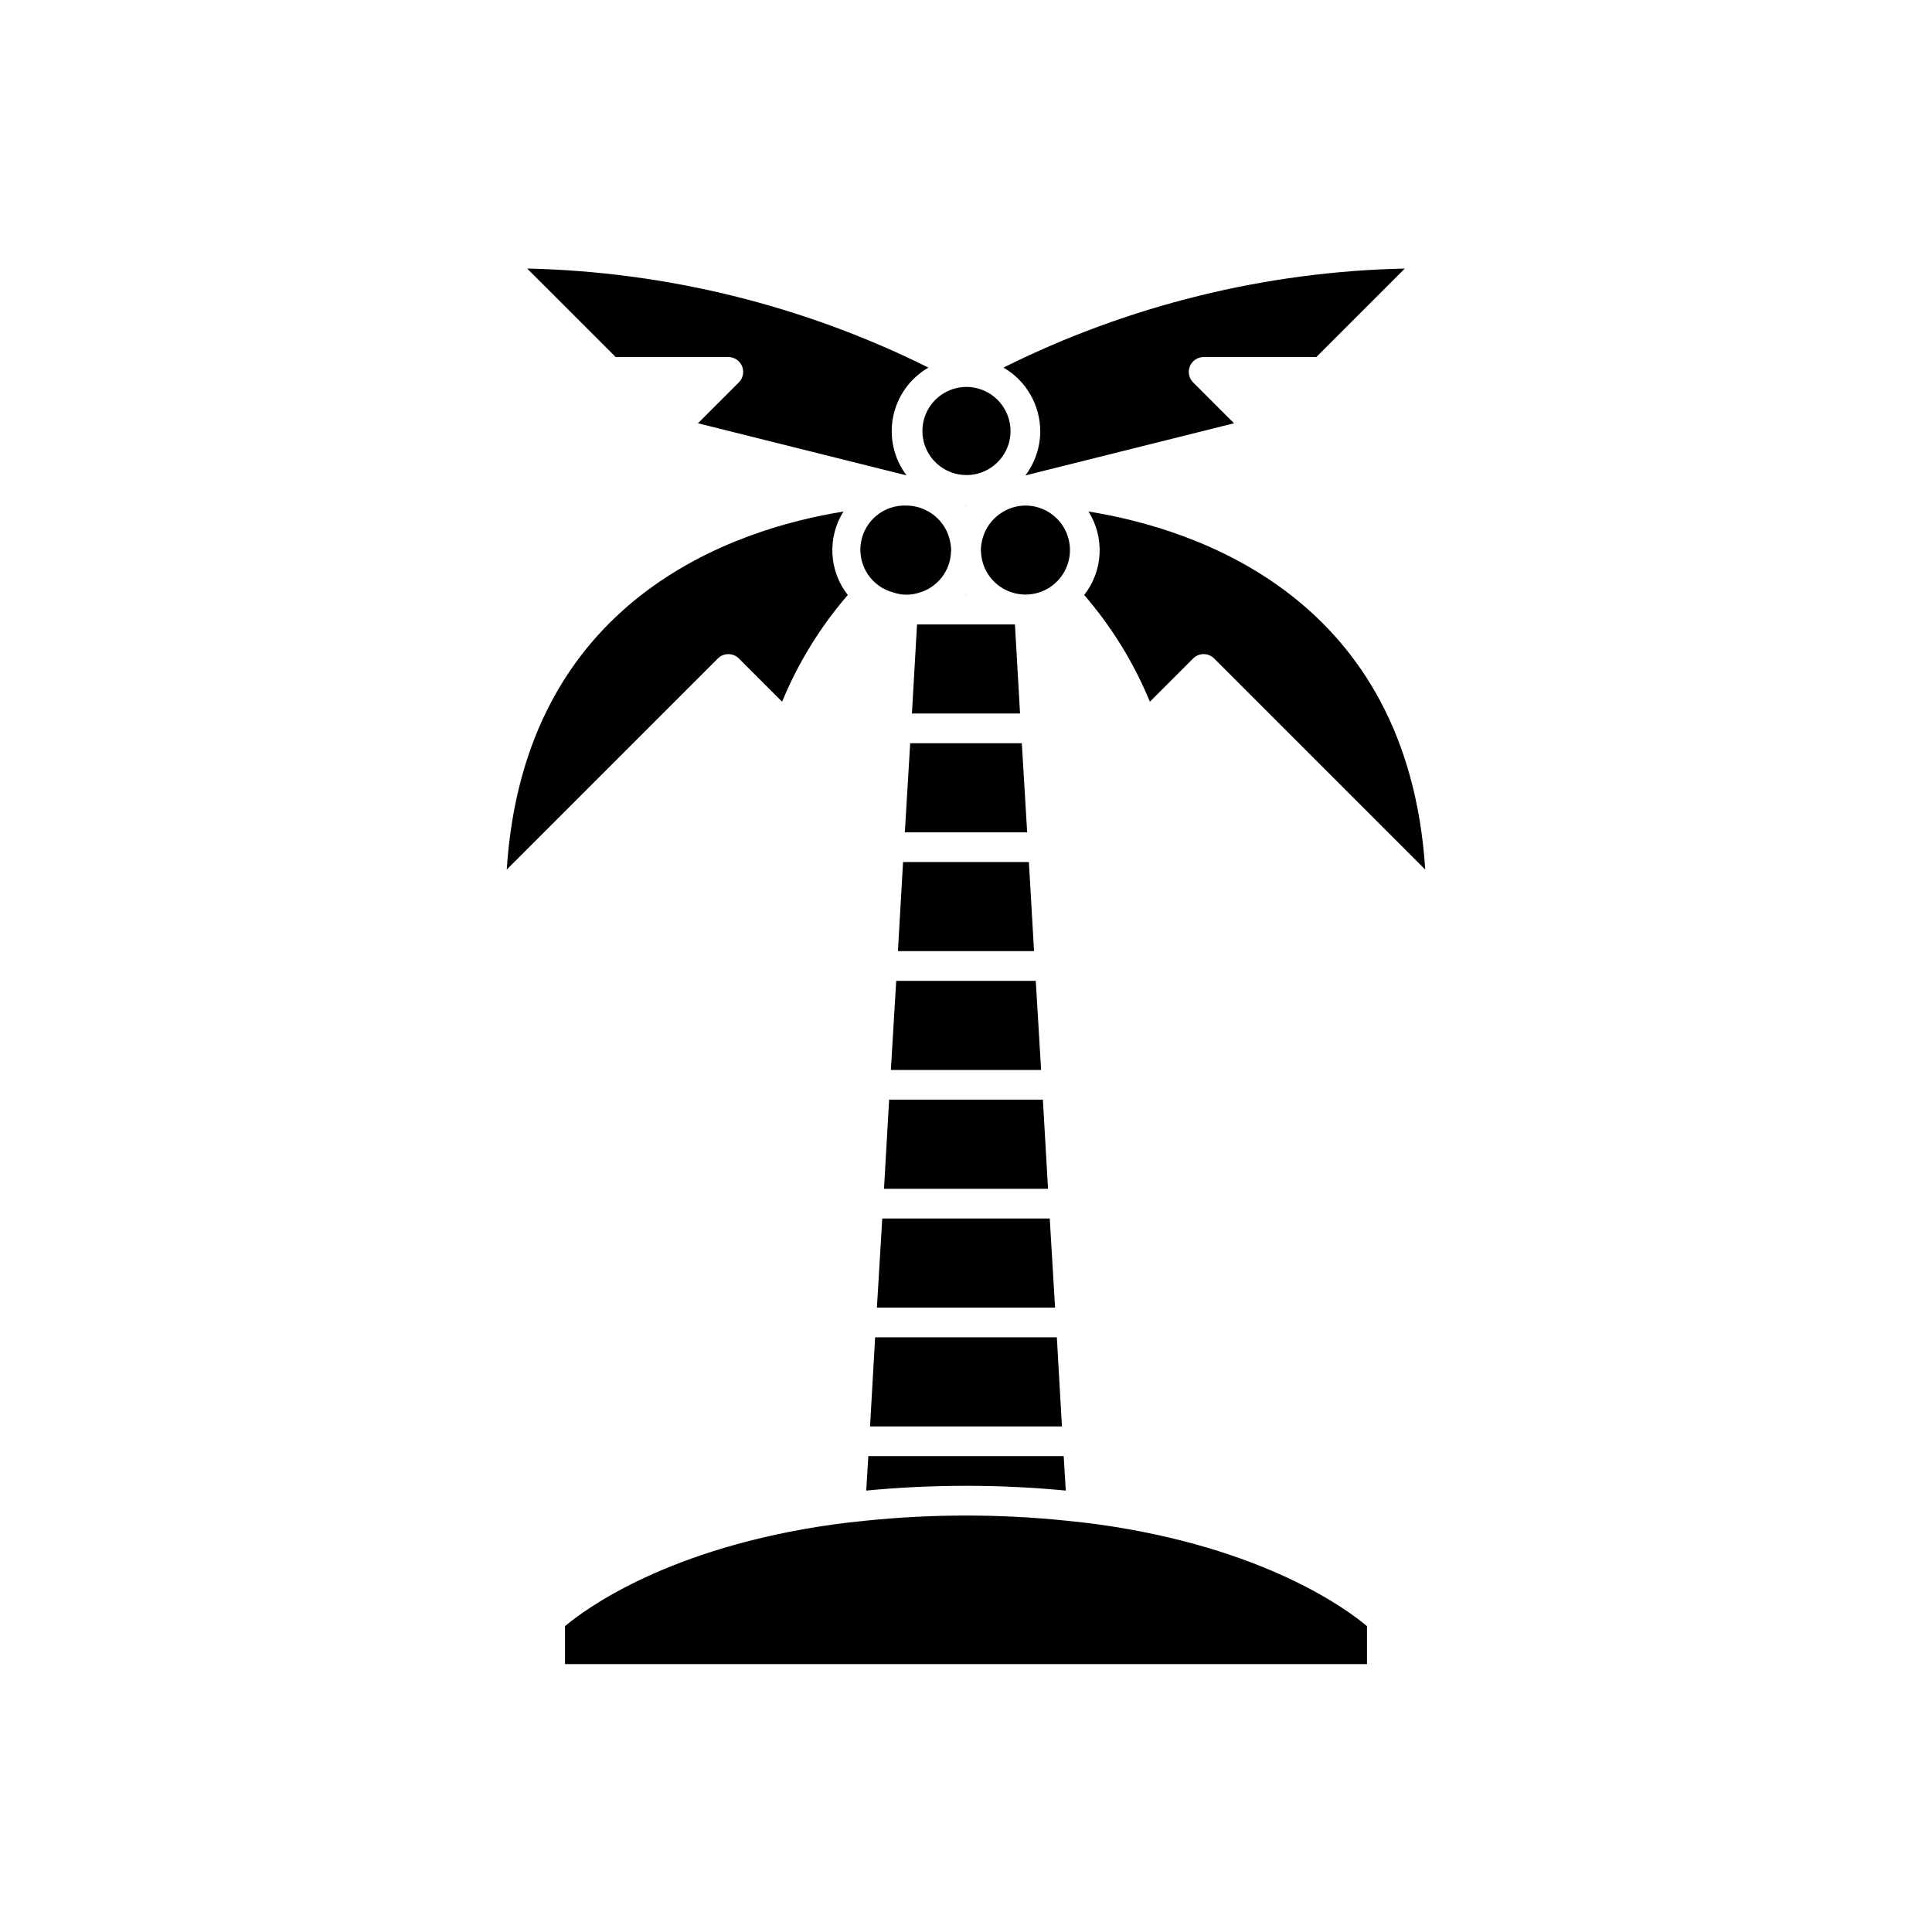
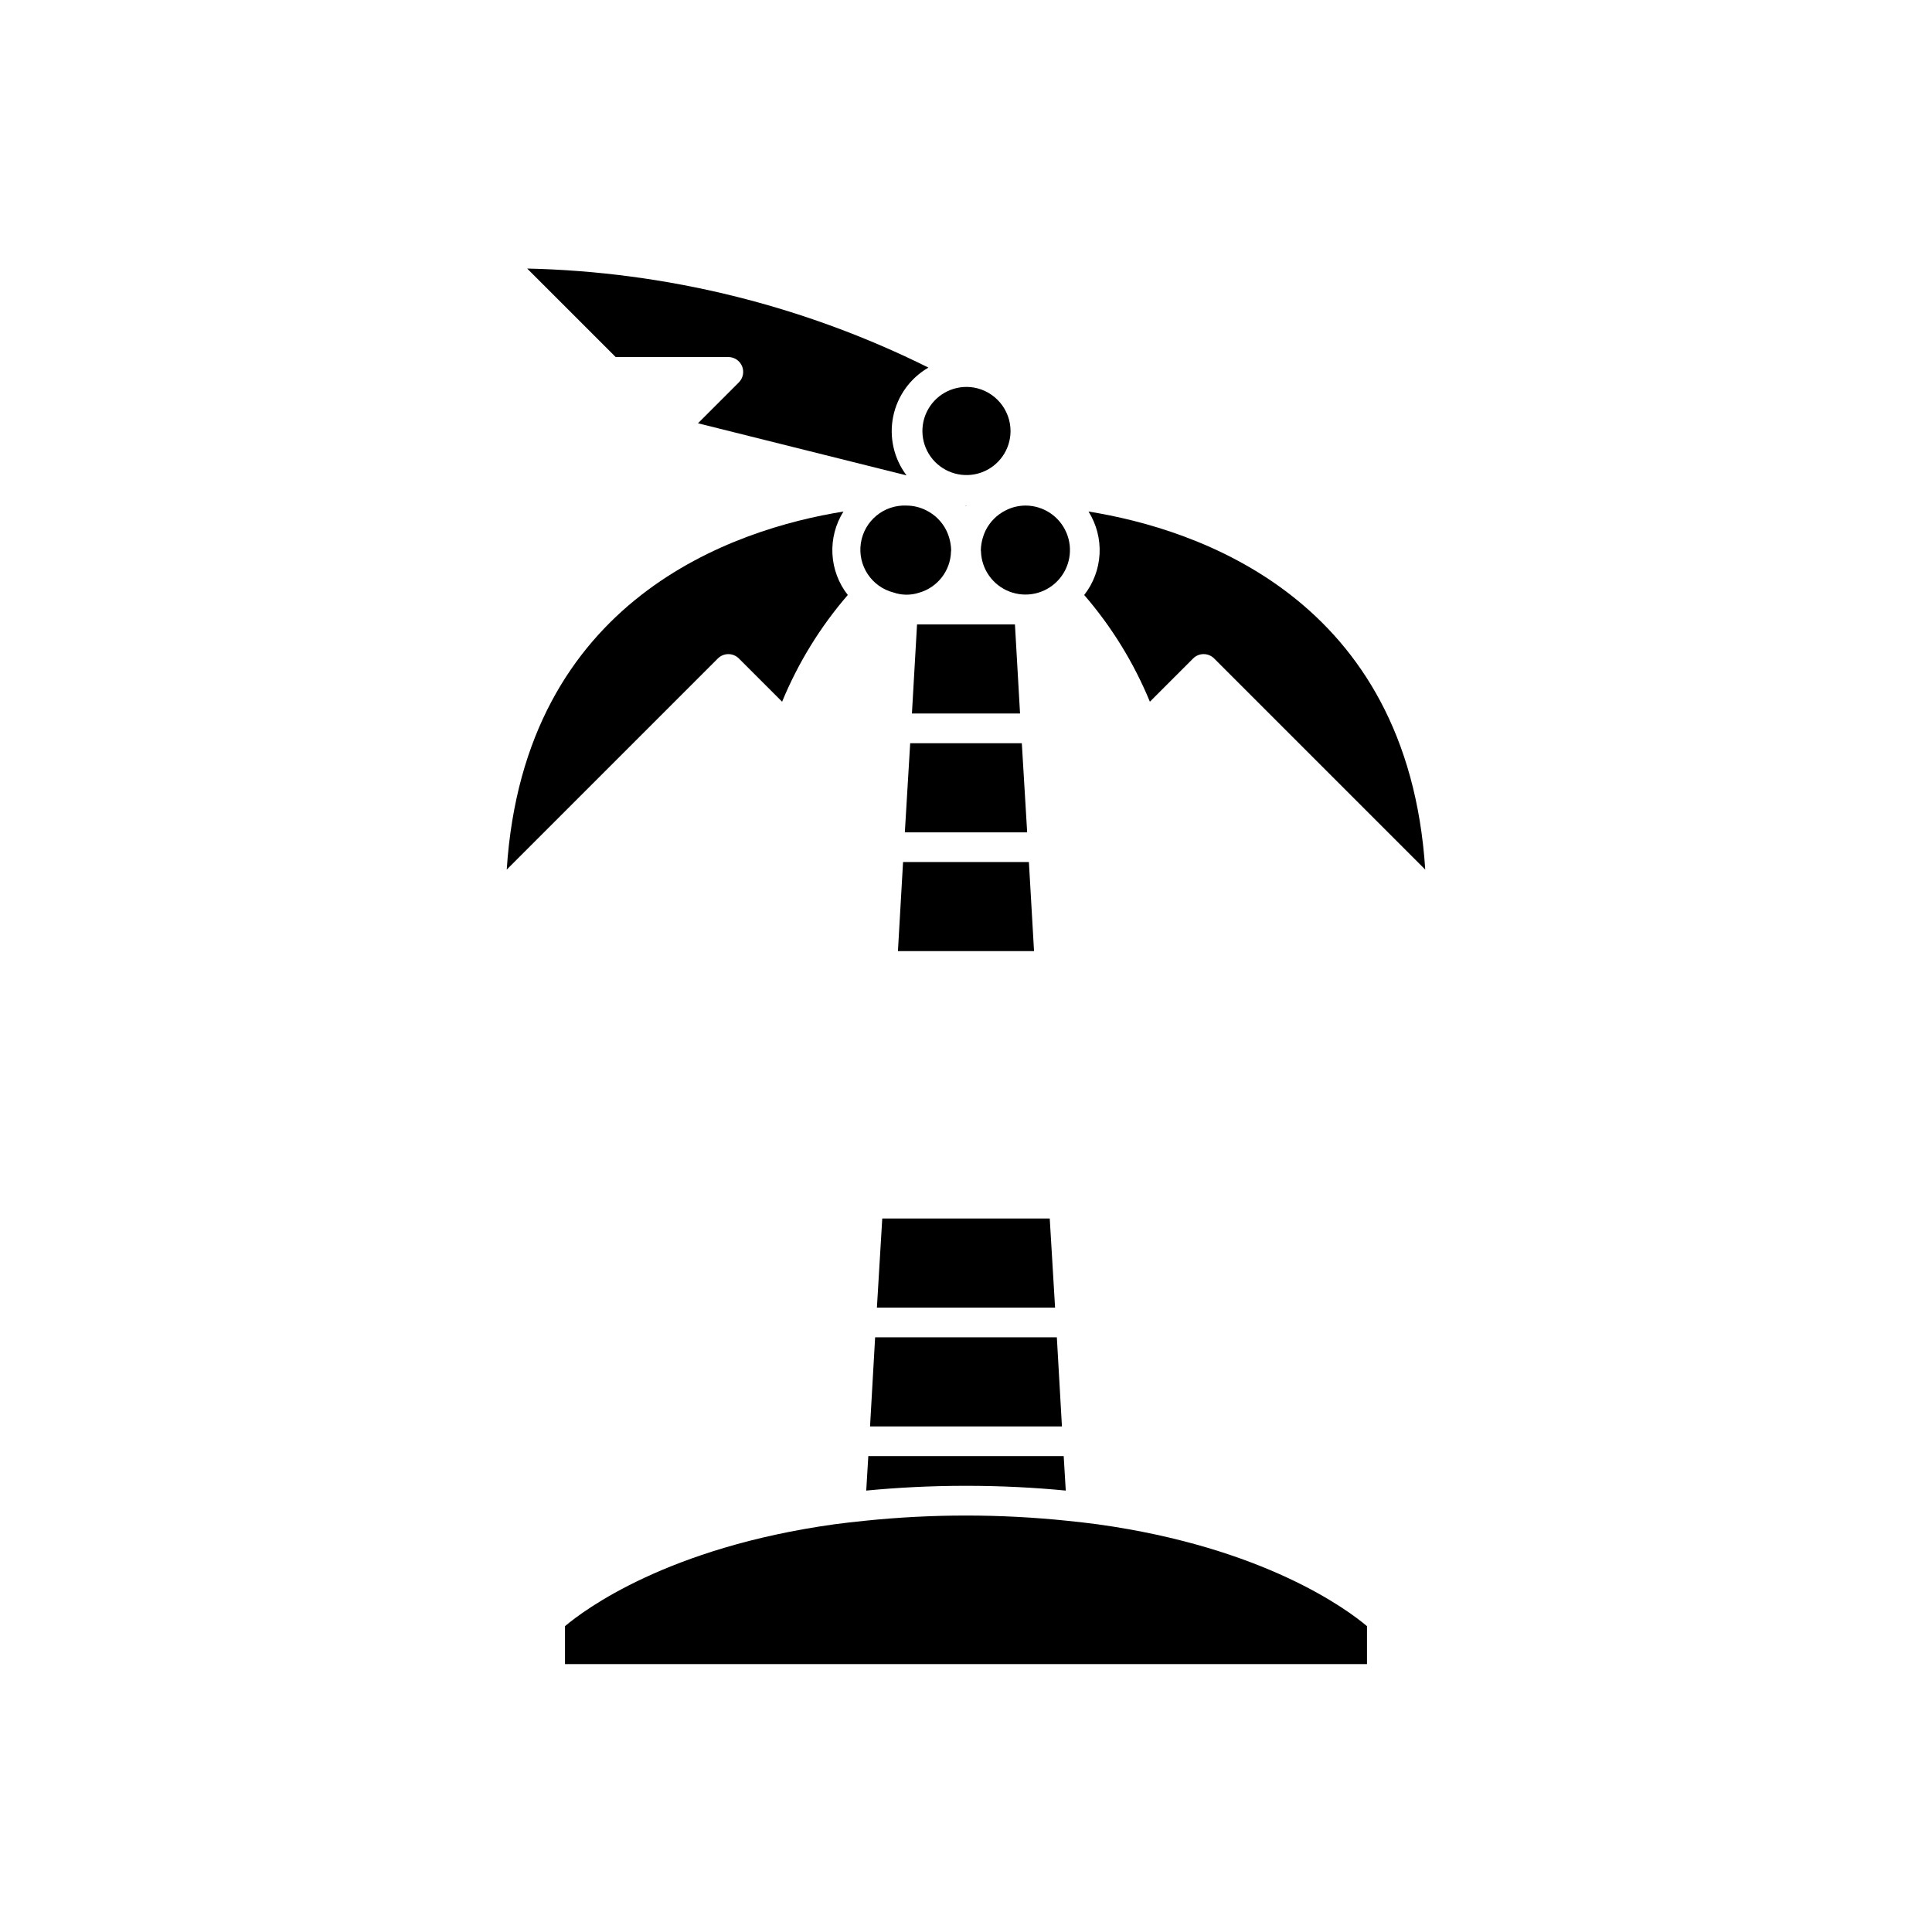
<svg xmlns="http://www.w3.org/2000/svg" fill="#000000" width="800px" height="800px" version="1.1" viewBox="144 144 512 512">
  <g>
    <path d="m394.81 284.6c-1.152-2.328-3.035-4.211-5.363-5.359-1.609-0.816-3.387-1.246-5.191-1.258-5.996-0.273-11.23 4.031-12.121 9.969-0.887 5.938 2.859 11.586 8.676 13.074 2.172 0.746 4.527 0.766 6.711 0.059 4.922-1.383 8.371-5.812 8.504-10.922 0.004-0.125 0.039-0.242 0.039-0.371-0.051-1.797-0.48-3.566-1.254-5.191z" />
    <path d="m400 277.98-0.105-0.012 0.105 0.133 0.105-0.129z" />
-     <path d="m419.68 258.3c-0.012 4.219-1.395 8.32-3.934 11.684l55.277-13.812-10.832-10.832c-1.125-1.125-1.461-2.816-0.852-4.289 0.609-1.469 2.043-2.43 3.637-2.43h29.859l23.453-23.453c-36.953 0.797-73.27 9.758-106.35 26.242 6.016 3.504 9.723 9.934 9.742 16.891z" />
    <path d="m432.47 279.56c2.109 3.359 3.129 7.285 2.926 11.242-0.207 3.957-1.629 7.758-4.074 10.875 7.285 8.43 13.16 17.98 17.406 28.281l11.461-11.461c0.738-0.738 1.738-1.152 2.781-1.152 1.047 0 2.047 0.414 2.785 1.152l55.949 55.949c-4.652-72.016-60.492-90.262-89.234-94.887z" />
    <path d="m415.74 277.98c-1.805 0.012-3.582 0.441-5.191 1.258-2.328 1.148-4.211 3.031-5.359 5.359-0.777 1.625-1.207 3.394-1.258 5.191 0 0.125 0.035 0.242 0.039 0.367v0.004c0.152 4.731 3.125 8.914 7.543 10.617 4.422 1.703 9.43 0.598 12.723-2.809 3.289-3.402 4.227-8.449 2.371-12.805-1.852-4.359-6.129-7.188-10.867-7.184z" />
    <path d="m402.07 246.7c-4.824-0.812-9.648 1.469-12.078 5.715-2.434 4.25-1.957 9.562 1.188 13.312 3.148 3.746 8.301 5.137 12.906 3.481 4.606-1.66 7.688-6.016 7.719-10.91 0.016-5.719-4.098-10.617-9.734-11.598z" />
    <path d="m334.24 318.5c0.738-0.738 1.738-1.152 2.785-1.152 1.043 0 2.043 0.414 2.781 1.152l11.461 11.461c4.246-10.301 10.121-19.852 17.406-28.281-2.441-3.117-3.867-6.918-4.07-10.875-0.207-3.957 0.812-7.883 2.922-11.242-28.738 4.625-84.578 22.871-89.234 94.887z" />
-     <path d="m378.27 459.04h43.469l-1.363-23.617h-40.746z" />
    <path d="m307.16 238.62h29.859c1.59 0 3.027 0.961 3.637 2.43 0.605 1.473 0.27 3.164-0.855 4.289l-10.832 10.832 55.277 13.812v0.004c-3.363-4.449-4.652-10.129-3.543-15.594 1.109-5.465 4.512-10.191 9.344-12.977-33.086-16.465-69.395-25.43-106.34-26.25z" />
    <path d="m385.21 340.96-1.418 23.617h32.418l-1.418-23.617z" />
-     <path d="m399.9 301.6h0.195l-0.098-0.117z" />
-     <path d="m380.09 427.55h39.816l-1.418-23.617h-36.98z" />
    <path d="m381.96 396.06h36.07l-1.363-23.617h-33.348z" />
    <path d="m385.67 333.09h28.652l-1.352-23.617h-25.945z" />
    <path d="m374.57 522.02h50.855l-1.348-23.617h-48.16z" />
    <path d="m376.39 490.53h47.215l-1.414-23.617h-44.383z" />
    <path d="m293.73 574.95v10.047h212.54v-10.047c-5.094-4.301-27.184-20.855-71.41-26.996-2.551-0.355-5.242-0.637-7.941-0.918v-0.004c-17.898-1.863-35.941-1.863-53.84 0-2.699 0.281-5.391 0.566-7.941 0.918-44.227 6.144-66.316 22.695-71.41 27z" />
    <path d="m373.56 539.02c8.172-0.789 16.949-1.262 26.441-1.262s18.266 0.473 26.438 1.262l-0.547-9.133h-51.781z" />
  </g>
</svg>